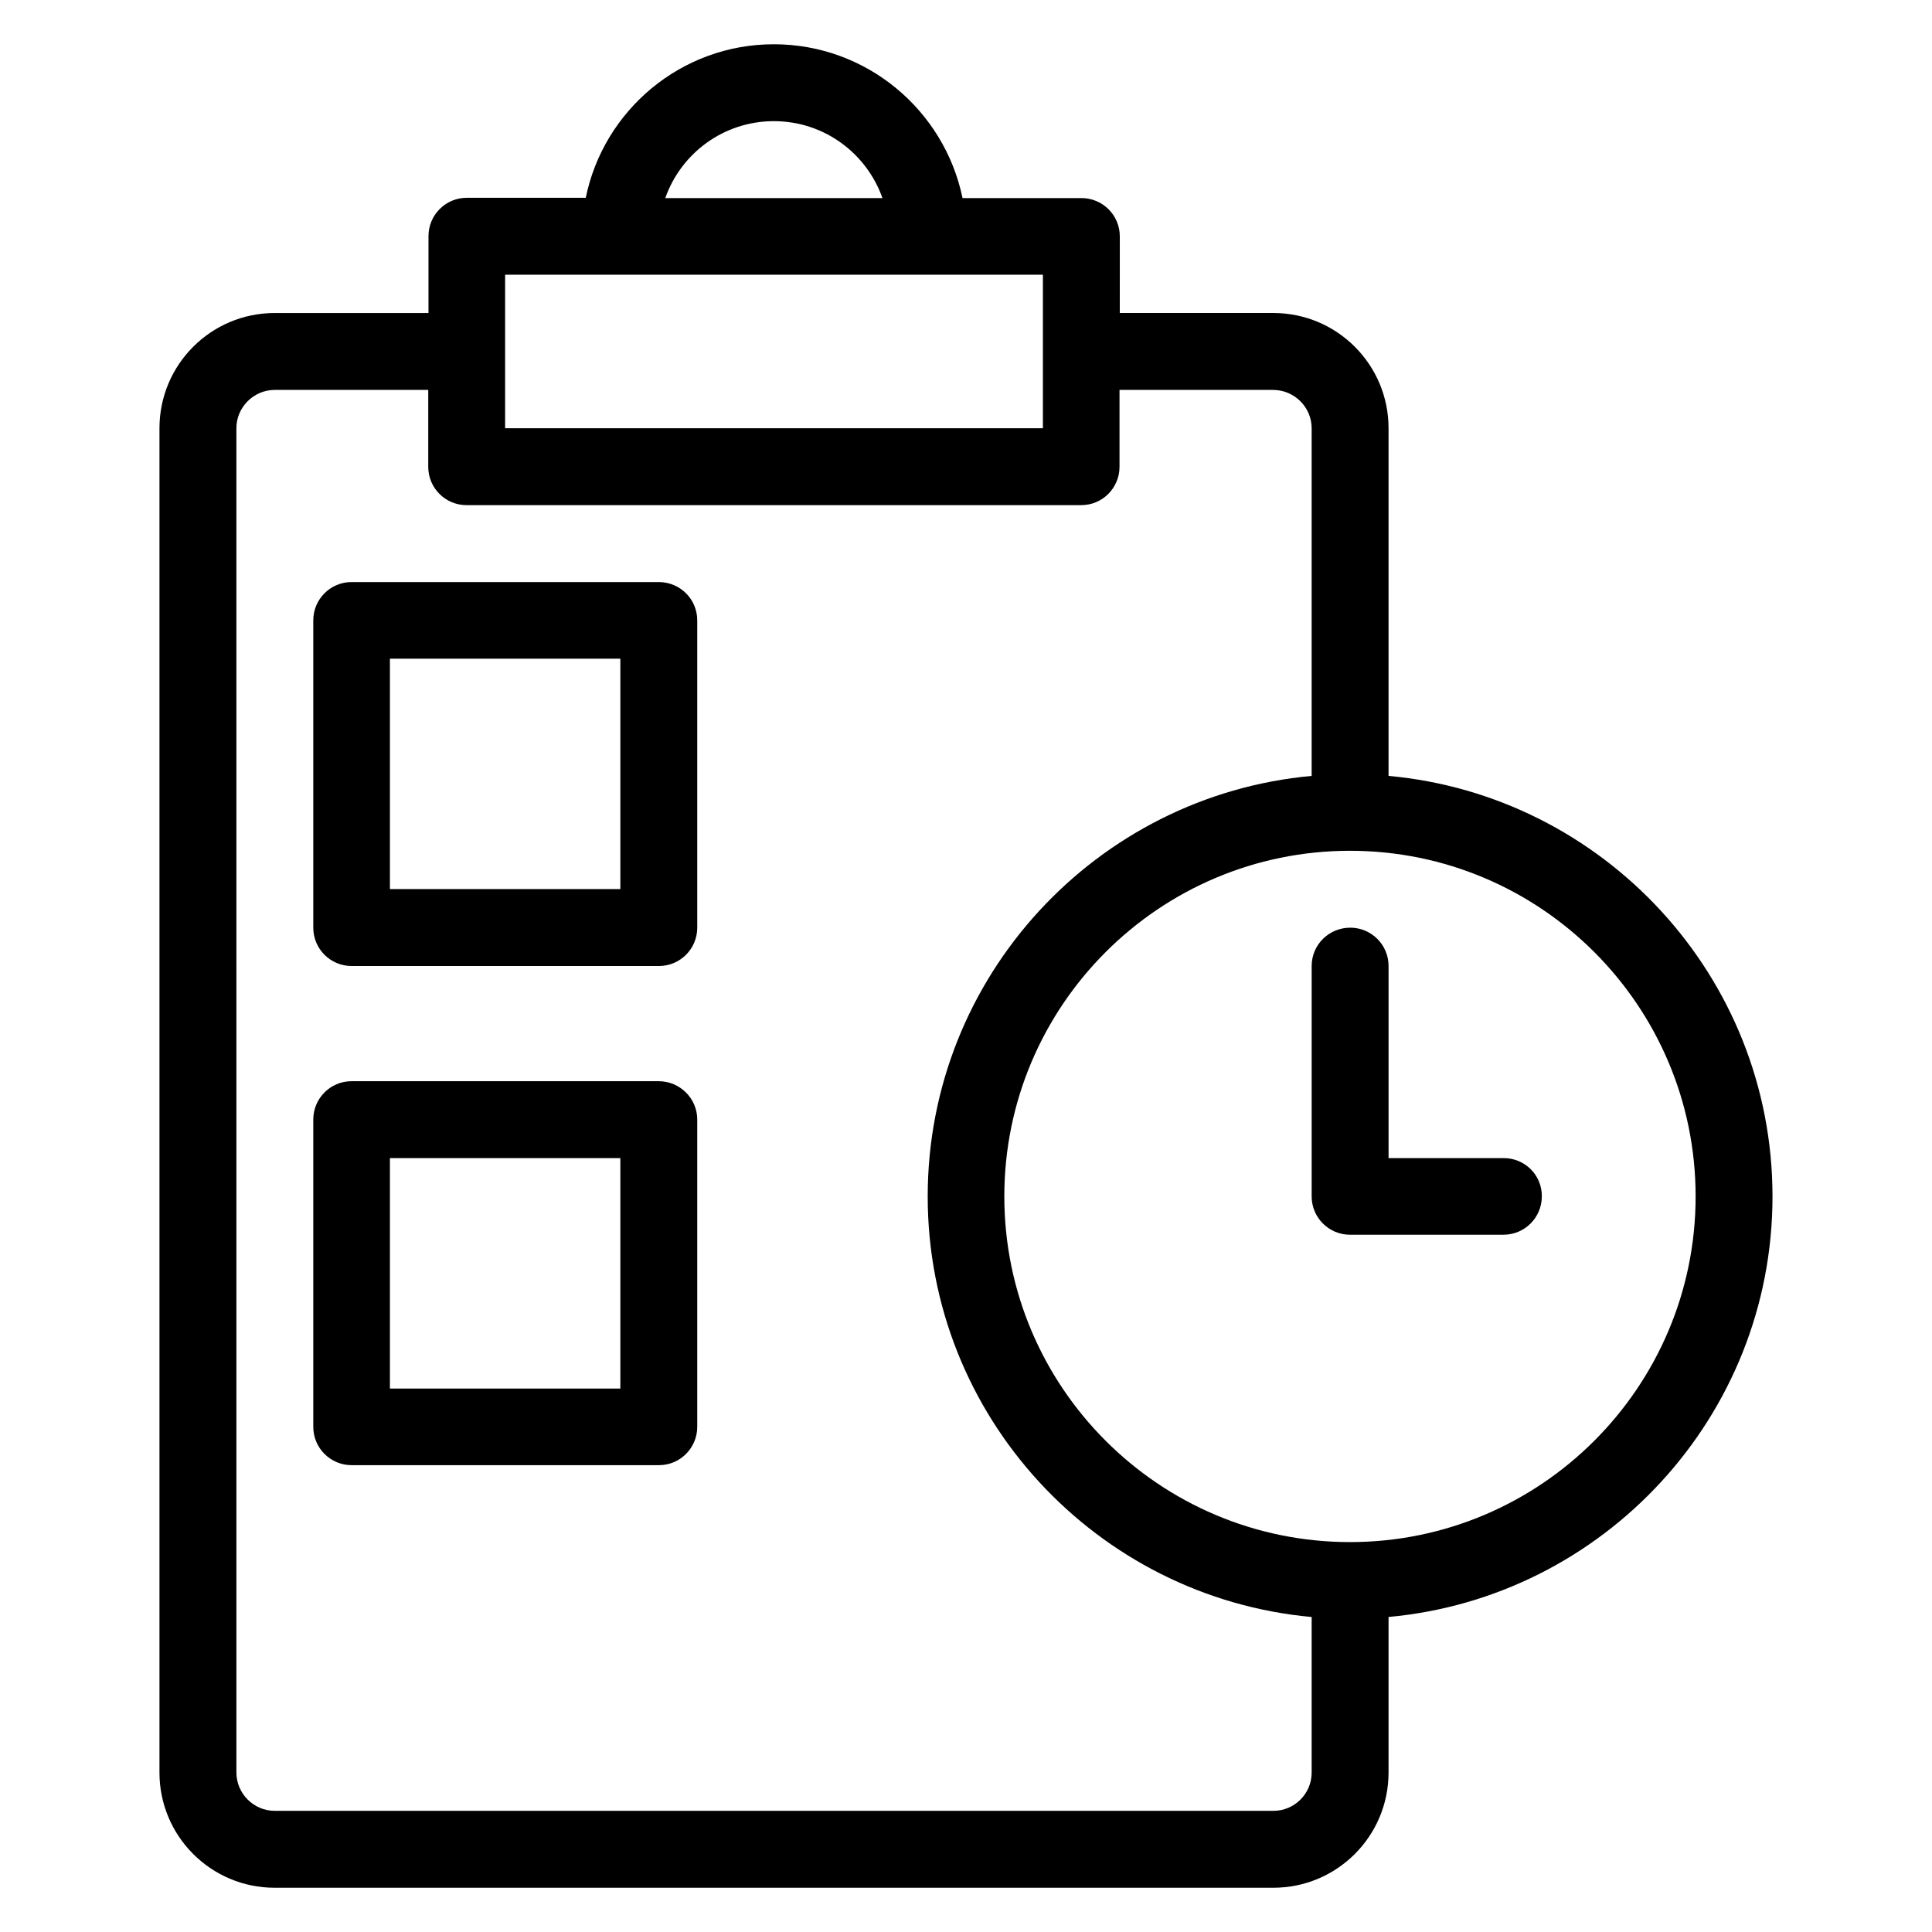
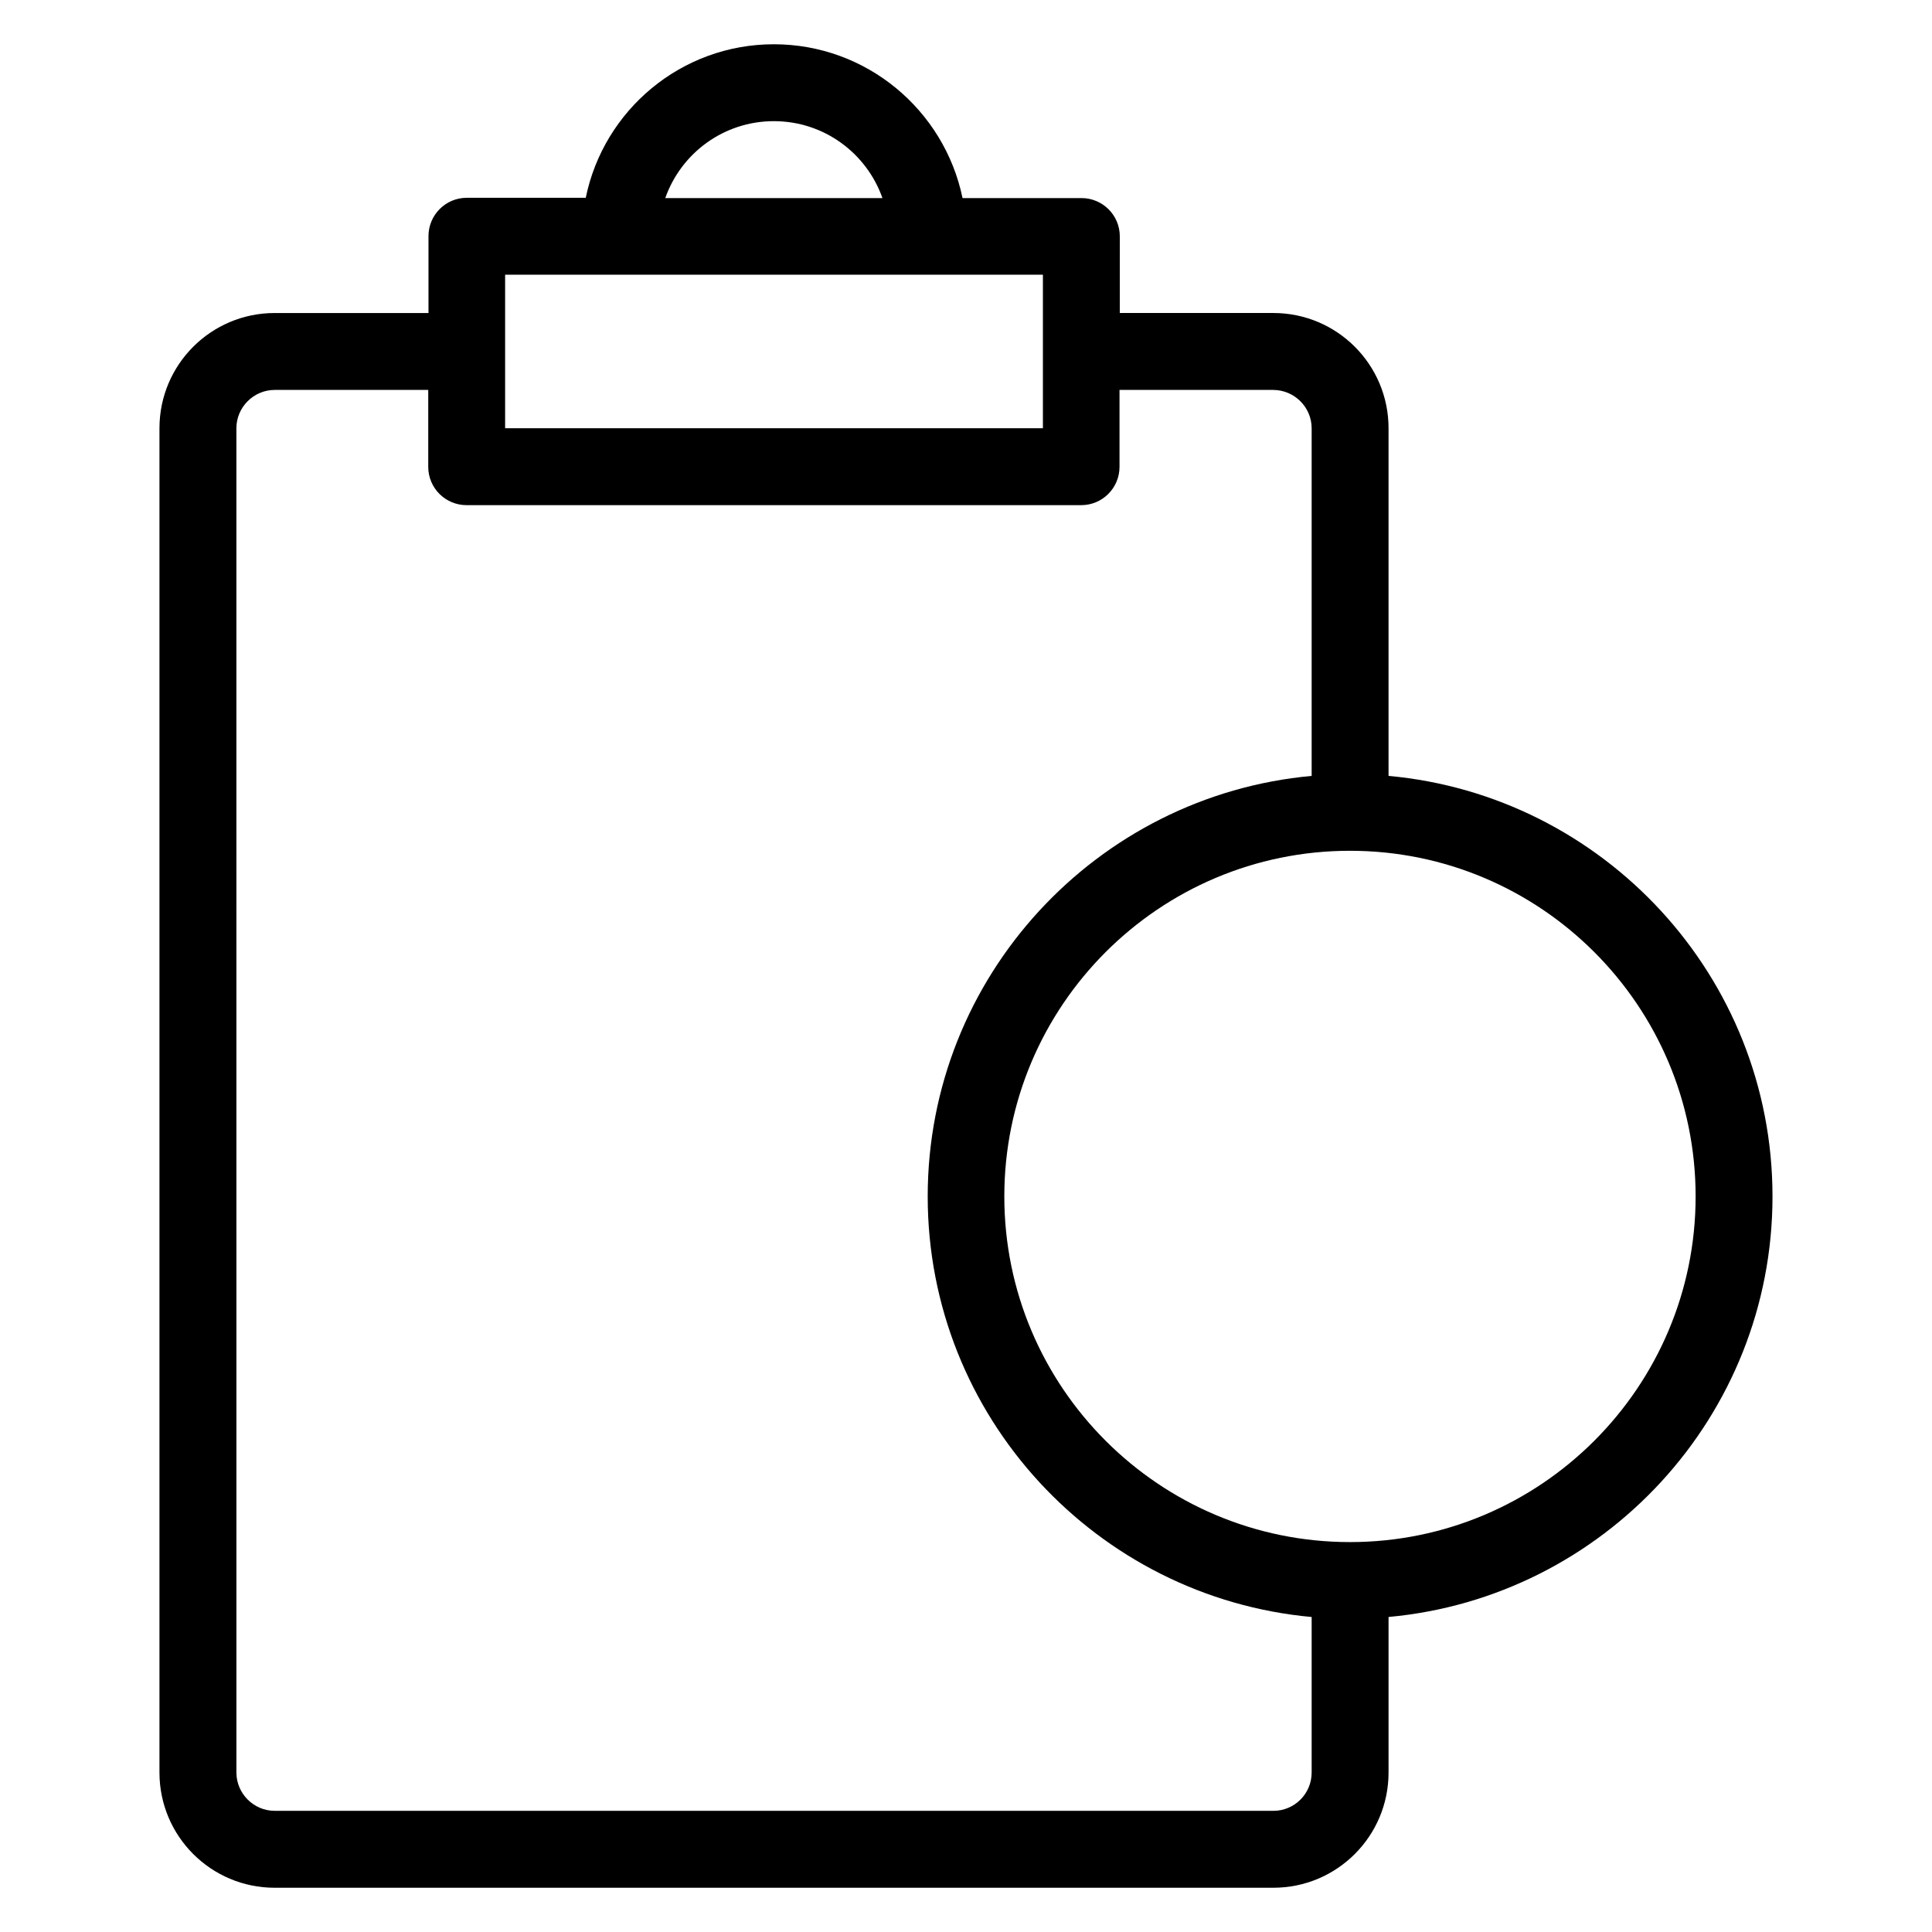
<svg xmlns="http://www.w3.org/2000/svg" fill="#000000" width="800px" height="800px" version="1.1" viewBox="144 144 512 512">
  <g>
-     <path d="m318.55 298.25h-81.375c-5.648 0-10.152 4.582-10.152 10.152v81.449c0 5.648 4.582 10.152 10.152 10.152h81.449c5.648 0 10.152-4.582 10.152-10.152v-81.449c0-5.652-4.578-10.152-10.227-10.152zm-10.152 81.371h-61.066v-61.066h61.066z" />
-     <path d="m318.55 430.53h-81.375c-5.648 0-10.152 4.582-10.152 10.152v81.449c0 5.648 4.582 10.152 10.152 10.152h81.449c5.648 0 10.152-4.582 10.152-10.152v-81.449c0-5.57-4.578-10.152-10.227-10.152zm-10.152 81.449h-61.066v-61.066h61.066z" />
    <path d="m613.73 461.07c0-58.32-44.809-106.26-101.75-111.45v-92.137c0-16.871-13.664-30.535-30.535-30.535h-40.688l0.004-20.305c0-5.648-4.582-10.152-10.152-10.152h-31.527c-4.809-23.281-25.418-40.762-50-40.762-24.578 0-45.113 17.48-49.848 40.688h-31.527c-5.648 0-10.152 4.582-10.152 10.152v20.383h-40.758c-16.871 0-30.535 13.664-30.535 30.535v356.25c0 16.871 13.664 30.535 30.535 30.535h264.65c16.871 0 30.535-13.664 30.535-30.535v-41.223c56.941-5.188 101.75-53.125 101.75-111.45zm-264.65-284.96c13.281 0 24.578 8.473 28.777 20.383h-57.555c4.199-11.91 15.496-20.383 28.777-20.383zm-71.219 40.688h142.52v40.688l-142.52-0.004zm203.59 407.09h-264.65c-5.574 0-10.152-4.582-10.152-10.152l-0.004-356.25c0-5.57 4.582-10.152 10.156-10.152h40.688v20.383c0 5.648 4.582 10.152 10.152 10.152h162.89c5.648 0 10.152-4.582 10.152-10.152v-20.383h40.688c5.648 0 10.23 4.582 10.23 10.152v92.137c-56.945 5.191-101.75 53.129-101.75 111.45 0 58.32 44.809 106.26 101.75 111.45v41.219c0 5.648-4.582 10.152-10.152 10.152zm20.305-71.219c-50.535 0-91.602-41.066-91.602-91.602s41.066-91.602 91.602-91.602 91.602 41.066 91.602 91.602-41.07 91.602-91.602 91.602z" />
-     <path d="m542.52 450.91h-30.535v-50.914c0-5.648-4.582-10.152-10.152-10.152-5.648 0-10.227 4.504-10.227 10.152v61.066c0 5.648 4.582 10.152 10.152 10.152h40.688c5.648 0 10.152-4.582 10.152-10.152 0.074-5.648-4.504-10.152-10.078-10.152z" />
  </g>
</svg>